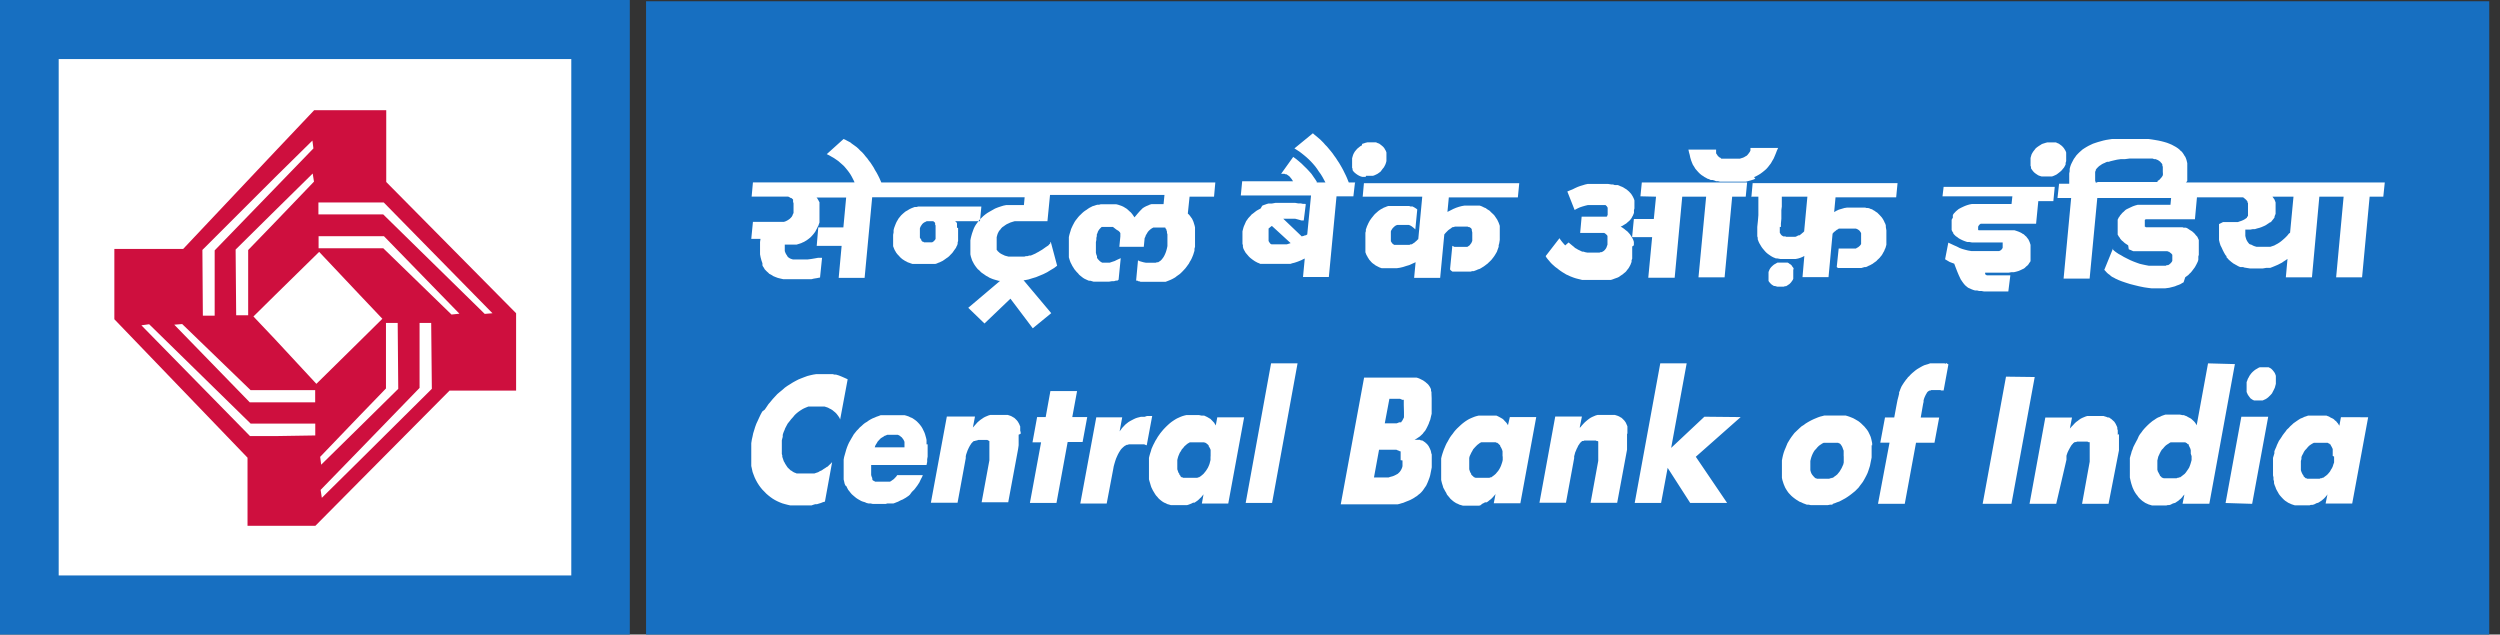
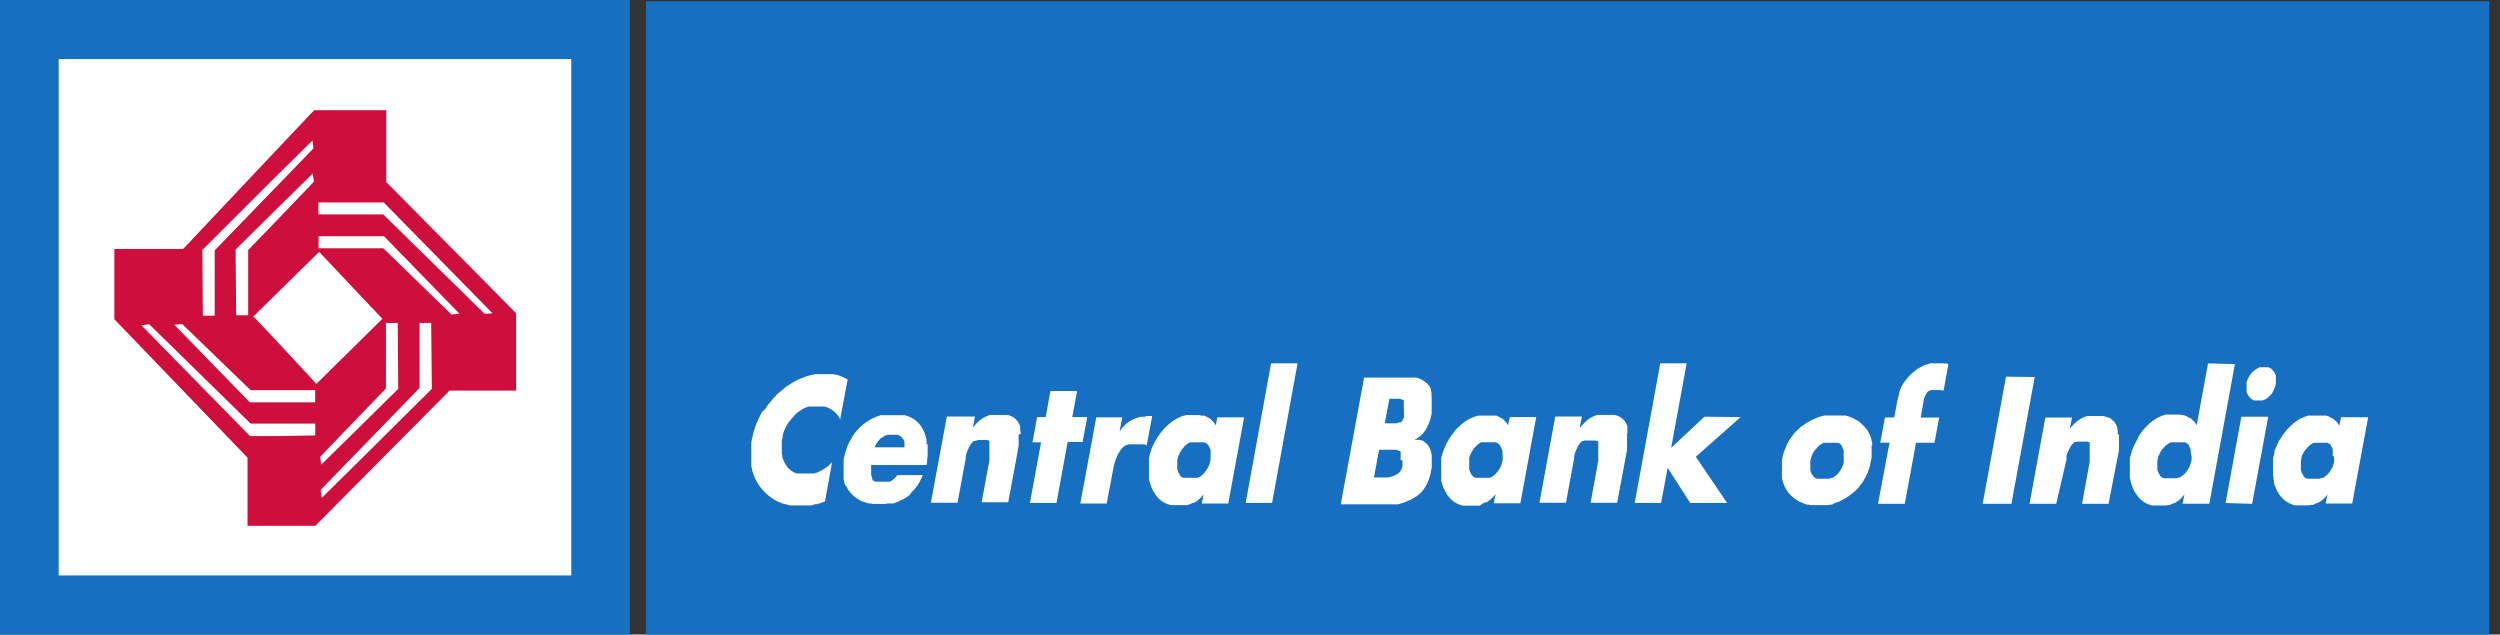
<svg xmlns="http://www.w3.org/2000/svg" width="197" height="50" viewBox="0 0 197 50" fill="none">
  <rect x="0" y="0" width="197" height="50" fill="#333333" stroke="none" />
  <g clip-path="url(#clip0_68_522)">
    <path d="M0 50H49.629V0H0V50Z" fill="#176FC1" />
    <path d="M50.909 50H196.16V0.102H50.909V50Z" fill="#176FC1" />
    <path d="M183.927 35.978V36.131V36.291V36.444L183.869 36.597L183.826 36.742L183.76 36.888L183.68 37.011L183.607 37.149L183.513 37.266L183.411 37.382L183.302 37.477L183.178 37.564L183.12 37.615L183.047 37.651H182.989L182.931 37.688H182.851L182.786 37.724H182.706H182.633H182.502H182.269H182.117H182.051H181.993H181.927H181.862H181.811L181.746 37.688H181.695L181.651 37.651L181.6 37.6L181.549 37.557L181.513 37.513V37.462L181.469 37.419L181.404 37.302L181.353 37.186L181.309 37.048V36.924V36.48V36.328L181.353 36.168V36.015L181.411 35.877L181.484 35.746L181.549 35.608L181.637 35.477L181.738 35.375L181.84 35.251L181.949 35.135L182.066 35.048L182.124 35.011L182.189 34.968L182.262 34.931L182.327 34.895H182.386H182.473H182.531H182.611H182.735H182.975H183.062H183.12H183.193H183.237H183.309H183.367H183.426L183.484 34.938H183.535L183.571 34.989L183.629 35.033H183.666V35.099L183.702 35.149L183.76 35.258L183.818 35.382V35.513V35.651V35.928L183.927 35.978ZM184.466 32.873L184.342 33.549L184.284 33.455L184.218 33.353L184.153 33.28L184.087 33.193L183.993 33.128L183.92 33.048L183.833 32.989L183.724 32.938L183.622 32.888L183.535 32.829L183.433 32.793L183.324 32.749H183.229H183.12H183.011H182.895H182.502H182.349H182.189H182.037H181.877L181.738 32.8L181.578 32.851L181.433 32.924L181.28 32.982L181.149 33.062L180.997 33.164L180.873 33.251L180.727 33.353L180.604 33.469L180.466 33.593L180.349 33.724L180.204 33.855L180.102 34L179.986 34.146L179.877 34.291L179.782 34.444L179.68 34.597L179.578 34.742L179.506 34.895L179.426 35.062L179.367 35.222L179.295 35.382L179.222 35.557V35.724L179.164 35.913L179.113 36.08V36.269V36.437V36.618V36.793V37.462L179.149 37.615V37.782L179.193 37.942V38.08L179.244 38.24L179.309 38.393L179.353 38.524L179.426 38.662L179.506 38.8L179.578 38.931L179.666 39.048L179.767 39.164L179.869 39.273L179.964 39.368L180.073 39.462L180.189 39.535L180.306 39.615L180.437 39.673L180.56 39.731L180.691 39.775L180.829 39.819H180.967H181.142H181.295H181.455H181.542H181.593H181.753H181.877H182L182.102 39.782H182.233L182.357 39.746L182.487 39.68L182.589 39.629H182.647L182.713 39.593L182.829 39.52L182.938 39.448L183.033 39.368L183.135 39.28L183.229 39.178L183.331 39.062L183.404 38.953L183.258 39.68H185.353L186.611 32.88L184.466 32.873ZM179.077 30.909L179.142 30.786L179.2 30.669L179.258 30.546L179.295 30.408L179.338 30.248V29.724V29.615L179.295 29.491L179.251 29.389L179.186 29.295L179.106 29.193L179.04 29.12L178.953 29.04L178.858 28.989L178.764 28.939H178.662H178.553H178.32H178.197H178.073L177.971 28.982L177.862 29.048L177.746 29.113L177.637 29.193L177.527 29.288L177.426 29.389L177.346 29.491L177.258 29.615L177.2 29.731L177.127 29.855L177.084 29.986L177.033 30.109V30.255V30.386V30.524V30.648V30.764V30.888L177.077 30.989L177.127 31.099L177.2 31.208L177.273 31.302L177.331 31.382L177.433 31.455L177.513 31.506L177.622 31.557H177.724H178.182H178.298L178.407 31.506L178.524 31.455L178.64 31.382L178.742 31.302L178.837 31.208L178.946 31.099L179.04 30.989L179.077 30.909ZM175.375 39.637L176.618 32.837H178.735L177.469 39.702L175.375 39.637ZM172.698 35.942V36.095V36.255L172.655 36.408L172.611 36.56L172.56 36.706L172.502 36.851L172.422 36.975L172.327 37.113L172.247 37.229L172.146 37.346L172.022 37.44L171.913 37.528L171.84 37.578L171.797 37.615H171.724L171.651 37.651H171.586L171.513 37.688H171.455H171.375H171.258H170.946H170.887H170.793H170.72H170.611H170.538H170.495L170.429 37.651H170.386L170.335 37.615L170.298 37.564L170.24 37.52L170.197 37.477V37.426L170.16 37.382L170.102 37.266L170.037 37.149L170 37.011V36.888V36.749V36.604V36.444V36.291L170.037 36.131L170.073 35.978L170.138 35.84L170.197 35.709L170.269 35.571L170.349 35.44L170.451 35.339L170.553 35.215L170.669 35.099L170.793 35.011L170.858 34.975L170.917 34.931L170.975 34.895L171.04 34.858H171.113H171.178H171.266H171.317H171.44H171.76H171.833H171.906H171.964H172.037H172.102H172.153H172.211L172.262 34.902H172.298L172.349 34.953L172.393 34.997H172.444L172.48 35.062V35.113L172.538 35.222L172.597 35.346L172.633 35.477V35.615V35.753L172.698 35.942ZM173.993 28.633L173.098 33.513L173.047 33.419L172.982 33.317L172.924 33.244L172.837 33.157L172.677 33.011L172.589 32.953L172.487 32.902L172.393 32.851L172.298 32.793L172.189 32.757L172.095 32.713H171.986L171.767 32.669H171.666H171.28H171.12H170.946H170.8H170.64L170.487 32.72L170.342 32.771L170.197 32.844L170.044 32.902L169.906 32.982L169.76 33.084L169.622 33.171L169.498 33.273L169.36 33.389L169.229 33.513L169.098 33.644L168.975 33.775L168.851 33.92L168.749 34.066L168.633 34.211L168.538 34.364L168.429 34.611L168.349 34.757L168.269 34.909L168.182 35.077L168.102 35.237L168.051 35.397L167.978 35.571L167.935 35.739L167.877 35.928L167.833 36.095V36.284V36.451V36.633V36.808V37.317V37.477V37.629L167.869 37.797L167.906 37.957L167.942 38.095L167.993 38.255L168.044 38.408L168.102 38.538L168.167 38.677L168.247 38.815L168.335 38.946L168.429 39.062L168.509 39.178L168.611 39.288L168.713 39.382L168.822 39.477L168.931 39.549L169.047 39.629L169.178 39.688L169.302 39.746L169.447 39.789L169.586 39.833H169.731H169.884H170.044H170.189H170.298H170.466H170.575H170.698L170.829 39.797H170.946L171.062 39.76L171.178 39.695L171.317 39.644H171.353L171.433 39.608L171.535 39.535L171.651 39.462L171.738 39.382L171.847 39.295L171.942 39.193L172.029 39.077L172.131 38.968L171.986 39.695H174.095L176.109 28.691L173.993 28.633ZM166.975 34.211V34.88V35.178V35.339V35.484L166.153 39.702H164.066L164.669 36.379V36.298V36.24V36.066V35.993V35.869V35.731V35.629V35.339V35.244V35.149V35.055V34.968V34.931V34.88V34.844H164.618H164.575L164.495 34.8H164.393H164.277H163.927H163.847H163.789H163.717H163.658L163.6 34.837H163.542H163.491L163.44 34.873L163.375 34.917L163.338 34.968L163.287 35.019L163.244 35.069L163.207 35.12L163.135 35.244L163.062 35.375L162.997 35.498L162.931 35.637L162.88 35.775L162.837 35.913V36.073V36.226L162.029 39.702H159.927L161.171 32.902H163.273L163.106 33.768L163.237 33.622L163.36 33.498L163.477 33.368L163.593 33.258L163.724 33.164L163.847 33.069L163.964 32.989L164.095 32.924L164.218 32.873L164.342 32.822L164.48 32.779H164.618H164.757H164.895H165.047H165.484H165.629H165.753L165.862 32.815L165.986 32.851L166.087 32.895H166.197L166.277 32.96L166.364 33.011L166.444 33.084L166.604 33.229L166.662 33.317L166.713 33.397L166.757 33.491L166.807 33.593L166.844 33.688V33.804L166.88 33.906V34.022V34.146V34.262L166.975 34.211ZM158.073 29.68L156.233 39.702H158.502L160.335 29.709L158.073 29.68ZM153.338 28.669L153.237 28.633H153.135H153.018H152.924H152.531H152.378H152.233H152.087L151.935 28.691L151.804 28.728L151.637 28.779L151.498 28.844L151.353 28.924L151.215 29.004L151.069 29.091L150.938 29.186L150.807 29.295L150.677 29.404L150.546 29.528L150.429 29.659L150.364 29.709L150.313 29.775L150.269 29.84L150.226 29.884L150.175 29.949L150.131 30.008L150.087 30.073L150.051 30.117L149.971 30.24L149.906 30.342L149.84 30.451L149.789 30.568L149.738 30.691L149.702 30.8L149.651 30.909V31.018L149.593 31.259L149.527 31.506L149.477 31.76L149.426 32.029L149.266 32.895H148.538L148.167 34.88H148.895L147.986 39.702H150.095L150.982 34.888H152.437L152.807 32.902H151.353L151.542 31.819L151.578 31.673V31.549L151.615 31.419L151.658 31.302L151.702 31.208L151.746 31.113L151.804 31.018L151.84 30.946L151.898 30.873L151.957 30.829L152.029 30.779H152.102L152.189 30.735H152.262H152.364H152.597H152.662H152.72H152.786H152.837H152.902L152.967 30.771H153.011H153.062H153.113H153.157L153.535 28.713L153.447 28.662L153.338 28.597V28.669ZM145.287 35.978V36.131V36.291V36.444L145.251 36.597L145.186 36.742L145.12 36.888L145.047 37.011L144.967 37.149L144.778 37.382L144.662 37.477L144.538 37.564L144.48 37.615L144.422 37.651H144.357L144.284 37.688H144.218L144.146 37.724H144.087H144H143.869H143.557H143.506H143.433H143.36H143.295H143.229H143.171L143.113 37.688H143.069L143.018 37.651L142.967 37.6L142.924 37.557L142.887 37.513L142.807 37.419L142.735 37.302L142.691 37.186L142.655 37.048V36.924V36.786V36.48V36.328L142.691 36.168L142.735 36.015L142.786 35.877L142.844 35.746L142.917 35.608L143.004 35.477L143.106 35.375L143.207 35.251L143.324 35.135L143.44 35.048L143.506 35.011L143.557 34.968L143.629 34.931L143.702 34.895H143.76H143.833H143.898H143.971H144.102H144.415H144.48H144.553H144.618H144.684H144.735H144.8H144.851L144.917 34.938H144.96L145.018 34.989L145.055 35.033L145.098 35.099L145.135 35.149L145.186 35.258L145.229 35.382L145.28 35.513V35.651V35.789V35.928L145.287 35.978ZM147.527 35.099V34.924L147.491 34.749L147.455 34.589L147.411 34.429L147.346 34.277L147.273 34.124L147.207 33.993L147.113 33.855L147.011 33.731L146.902 33.6L146.793 33.498L146.677 33.382L146.56 33.28L146.437 33.186L146.175 33.033L146.029 32.953L145.884 32.895L145.738 32.837L145.586 32.786L145.433 32.742H145.273H145.12H144.946H144.597H144.429H144.247H144.073H143.942H143.76L143.6 32.786L143.426 32.829L143.258 32.888L142.924 33.026L142.771 33.099L142.604 33.186L142.451 33.273L142.284 33.375L142.131 33.491L141.964 33.593L141.818 33.724L141.687 33.848L141.542 33.986L141.404 34.117L141.287 34.269L141.171 34.422L141.062 34.582L140.858 34.917L140.786 35.091L140.706 35.288L140.633 35.455L140.56 35.658L140.502 35.862L140.458 36.059L140.415 36.284V36.502V36.713V36.909V37.288V37.469V37.651L140.451 37.826L140.502 37.986L140.553 38.146L140.611 38.284L140.677 38.437L140.764 38.582L140.844 38.706L140.938 38.837L141.047 38.953L141.157 39.069L141.273 39.171L141.404 39.273L141.535 39.368L141.666 39.448L141.789 39.528L141.942 39.586L142.087 39.658L142.226 39.709L142.378 39.768H142.524L142.684 39.804H142.851H143.026H143.2H143.367H143.549H143.724H143.891H144.029L144.211 39.768H144.386L144.429 39.702L144.604 39.644L144.764 39.578L144.938 39.52L145.091 39.44L145.411 39.266L145.571 39.164L145.738 39.048L145.884 38.938L146.182 38.699L146.32 38.56L146.451 38.429L146.567 38.269L146.684 38.117L146.793 37.971L146.895 37.797L146.982 37.637L147.077 37.455L147.164 37.273L147.229 37.091L147.295 36.888L147.353 36.706L147.397 36.48L147.484 36.051V35.855V35.651V35.084L147.527 35.099ZM134.306 32.837L131.687 35.295L132.909 28.633H130.829L128.815 39.629H130.895L131.411 36.866L133.186 39.629H136.095L133.629 35.993L137.164 32.866L134.306 32.837ZM128.24 34.182V34.059V33.935V33.826V33.709V33.6L128.204 33.506L128.16 33.411L128.117 33.309L128.058 33.222L127.993 33.135L127.927 33.069L127.847 32.989L127.775 32.924L127.68 32.873L127.586 32.815L127.484 32.771L127.375 32.735L127.258 32.699H127.149H127.018H126.887H126.742H126.444H126.306H126.153H126.022H125.884L125.746 32.735L125.491 32.844L125.36 32.909L125.237 32.989L125.12 33.077L124.997 33.178L124.873 33.288L124.749 33.419L124.633 33.549L124.517 33.688H124.48L124.655 32.822H122.553L121.309 39.615H123.397L124.044 36.102V35.949L124.087 35.797L124.124 35.651L124.189 35.506L124.24 35.375L124.306 35.251L124.364 35.12L124.451 34.997L124.487 34.938L124.575 34.837L124.626 34.8L124.677 34.749H124.727H124.778L124.844 34.713H124.909H124.967H125.033H125.098H125.171H125.527H125.637H125.746L125.833 34.757H125.869H125.906L125.942 34.793V34.837V34.873V34.917V35.004V35.099V35.193V35.288V35.578V35.68V35.746V35.819V35.877V35.949V36V36.073V36.131V36.204V36.313L125.338 39.622H127.433L128.211 35.433V35.288V35.128V34.989V34.837V34.706V34.56V34.429V34.298V34.175L128.24 34.182ZM118.415 35.942V36.088V36.248L118.378 36.408L118.327 36.56L118.277 36.706L118.211 36.851L118.138 36.982L118.058 37.106L117.964 37.215L117.862 37.339L117.746 37.44L117.629 37.528L117.564 37.571L117.513 37.615H117.44L117.367 37.651H117.302H117.244H117.164H117.091H116.967H116.815H116.735H116.589H116.517H116.444H116.393H116.327H116.269L116.204 37.615H116.16L116.117 37.571L116.066 37.52L116.022 37.484L115.971 37.433L115.927 37.382V37.331L115.862 37.229L115.811 37.099L115.775 36.975V36.844V36.713V36.553V36.408V36.24V36.088L115.811 35.942L115.877 35.804L115.942 35.666L116.015 35.542L116.087 35.404L116.189 35.288L116.298 35.171L116.407 35.062L116.531 34.968L116.589 34.924L116.647 34.888L116.72 34.851H116.786H116.851H116.924H116.997H117.084H117.215H117.52H117.6H117.666H117.731H117.797H117.862L117.92 34.888H117.978L118.022 34.924L118.08 34.968L118.117 35.011L118.167 35.055L118.211 35.091V35.157L118.247 35.2L118.313 35.324L118.364 35.44L118.4 35.564V35.709V35.986L118.415 35.942ZM118.829 33.506L118.771 33.411L118.706 33.317L118.64 33.244L118.56 33.164L118.495 33.084L118.4 33.004L118.313 32.953L118.211 32.895L118.117 32.844L118.015 32.793L117.92 32.749H117.811H117.709H117.6H117.491H117.389H117.324H116.997H116.829H116.677H116.517L116.364 32.786L116.218 32.829L116.066 32.888L115.913 32.953L115.767 33.019L115.629 33.099L115.484 33.193L115.353 33.288L115.215 33.397L115.084 33.513L114.953 33.637L114.822 33.76L114.698 33.891L114.582 34.029L114.473 34.182L114.357 34.328L114.255 34.473L114.167 34.626L114.08 34.786L113.993 34.931L113.913 35.099L113.847 35.258L113.775 35.426L113.717 35.593L113.658 35.768L113.607 35.942L113.564 36.124V36.298V36.473V36.662V36.829V37.346V37.498V37.651V37.819L113.6 37.978L113.637 38.117L113.687 38.269L113.731 38.429L113.804 38.56L113.877 38.699L113.957 38.829L114.022 38.975L114.211 39.2L114.298 39.309L114.407 39.404L114.517 39.498L114.633 39.578L114.749 39.651L114.873 39.702L115.004 39.768L115.135 39.804L115.28 39.848H115.426H115.571H115.731H116.066H116.189H116.313H116.429H116.553L116.669 39.811L116.793 39.702L116.902 39.651L117.018 39.586H117.077H117.149L117.266 39.506L117.36 39.426L117.477 39.339L117.571 39.251L117.666 39.149L117.76 39.04L117.847 38.931L117.709 39.658H119.804L121.055 32.866H118.975L118.829 33.506ZM110.633 32.466V32.604V32.749V32.888L110.575 33.004L110.524 33.106L110.487 33.164L110.444 33.2V33.244L110.4 33.28H110.357H110.298H110.255L110.153 33.324L110.051 33.36H109.949H109.847H109.746H109.644H109.513H109.433H109.382H109.12L109.484 31.426H110.058H110.146H110.24H110.32L110.415 31.462L110.495 31.506H110.582H110.618V31.557V31.608V31.659V31.695V31.811V31.928L110.633 32.466ZM110.517 36.284V36.429V36.597V36.735L110.48 36.866L110.429 36.982L110.371 37.084L110.298 37.186L110.218 37.266L110.138 37.339L110.044 37.389L109.949 37.44L109.84 37.491L109.746 37.528L109.527 37.586L109.426 37.622H109.324H109.222H108.269L108.669 35.44H109.622H109.724H109.833H109.942H110.037L110.131 35.484L110.233 35.52L110.32 35.564H110.371V35.608V35.651V35.702V35.746V35.804V36.066V36.131V36.262L110.517 36.284ZM112.8 31.026V30.909L112.764 30.786V30.677L112.72 30.575L112.669 30.48L112.611 30.393L112.546 30.306L112.473 30.233L112.393 30.168L112.313 30.095L112.226 30.037L112.146 29.979L112.044 29.928L111.942 29.877L111.84 29.826L111.738 29.789L111.622 29.753H111.506H111.382H111.258H111.127H110.989H107.491L105.651 39.739H109.426H109.571H109.717H109.862H110H110.146L110.298 39.702L110.437 39.658L110.575 39.622L110.713 39.564L110.858 39.506L110.989 39.455L111.127 39.397L111.28 39.317L111.411 39.244L111.527 39.164L111.658 39.084L111.775 38.982L111.898 38.888L112.007 38.779L112.109 38.662L112.197 38.538L112.284 38.408L112.378 38.277L112.451 38.124L112.517 37.971L112.582 37.804L112.647 37.629L112.698 37.455L112.735 37.266L112.771 37.084L112.822 36.829V36.582V36.349V36.124V36.015V35.811L112.786 35.717L112.749 35.528L112.677 35.353L112.633 35.266L112.597 35.193L112.546 35.113L112.495 35.048L112.437 34.975L112.364 34.924L112.306 34.858L112.226 34.808L112.146 34.749L112.066 34.706H111.971L111.884 34.655H111.797H111.695H111.586H111.469L111.622 34.568L111.753 34.48L111.884 34.393L111.993 34.291L112.109 34.182L112.197 34.059L112.298 33.949L112.378 33.811L112.451 33.673L112.517 33.535L112.582 33.397L112.633 33.244L112.698 33.091L112.735 32.938L112.771 32.779L112.815 32.604V32.429V32.262V32.102V31.942V31.644V31.52V31.382L112.8 31.026ZM98.16 39.629H100.24L102.247 28.633H100.16L98.16 39.629ZM95.389 35.942V36.088V36.248L95.309 36.56L95.251 36.706L95.186 36.851L95.106 36.982L95.026 37.106L94.938 37.215L94.837 37.339L94.72 37.44L94.611 37.528L94.538 37.571L94.48 37.615H94.415L94.349 37.651H94.284H94.211H94.138H94.058H93.927H93.775H93.702H93.549H93.484H93.411H93.353H93.287H93.237L93.178 37.615H93.12L93.069 37.571L93.018 37.528V37.491L92.975 37.44L92.931 37.389V37.339L92.858 37.237L92.815 37.106L92.771 36.982V36.851V36.72V36.56V36.415V36.248L92.808 36.095L92.851 35.949L92.909 35.811L92.968 35.673L93.055 35.549L93.127 35.411L93.237 35.295L93.324 35.178L93.448 35.069L93.557 34.975L93.629 34.931L93.688 34.895L93.753 34.858H93.818H93.884H93.957H94.029H94.124H94.248H94.56H94.633H94.706H94.764H94.837H94.902L94.953 34.895H95.011L95.055 34.931L95.106 34.975L95.164 35.019L95.244 35.099V35.164L95.28 35.208L95.346 35.331L95.397 35.448V35.571V35.717V35.993L95.389 35.942ZM95.797 33.506L95.731 33.411L95.68 33.317L95.608 33.244L95.535 33.164L95.455 33.084L95.375 33.004L95.28 32.953L95.186 32.895L95.091 32.844L94.982 32.793L94.888 32.749H94.778H94.677L94.473 32.706H94.357H94.291H93.964H93.804H93.644H93.491L93.338 32.742L93.186 32.786L93.033 32.844L92.888 32.909L92.742 32.975L92.604 33.055L92.458 33.149L92.32 33.244L92.182 33.353L92.051 33.469L91.92 33.593L91.797 33.717L91.673 33.848L91.557 33.986L91.433 34.139L91.331 34.284L91.229 34.429L91.142 34.582L91.04 34.742L90.968 34.888L90.88 35.055L90.808 35.215L90.735 35.382L90.691 35.549L90.633 35.724L90.582 35.898L90.538 36.08V36.255V36.429V36.618V36.786V37.455V37.608V37.775L90.582 37.935L90.626 38.073L90.669 38.226L90.72 38.386L90.851 38.655L90.931 38.786L91.018 38.931L91.091 39.04L91.2 39.157L91.287 39.266L91.389 39.36L91.506 39.455L91.615 39.535L91.738 39.608L91.862 39.658L91.986 39.724L92.124 39.76L92.262 39.804H92.407H92.56H92.713H93.062H93.186H93.295H93.418H93.542L93.658 39.768L93.775 39.724L93.898 39.673L94.022 39.608H94.073H94.131L94.248 39.528L94.364 39.448L94.466 39.36L94.553 39.273L94.662 39.171L94.749 39.062L94.837 38.953L94.706 39.68H96.786L98.037 32.888H95.92L95.797 33.557V33.506ZM90.386 32.779H90.793L90.364 35.084H90.32L90.248 35.048L90.153 35.011H90.073H89.993H89.92H89.826H89.549H89.331H89.237H89.142H89.055H88.96L88.873 35.048H88.793L88.72 35.091L88.633 35.135L88.575 35.178L88.509 35.237L88.444 35.295L88.386 35.353L88.328 35.419L88.284 35.484L88.182 35.644L88.095 35.804L88.015 35.978L87.942 36.146L87.877 36.342L87.818 36.538L87.76 36.749L87.724 36.953L87.207 39.68H85.127L86.386 32.888H88.429L88.226 33.993L88.328 33.855L88.429 33.717L88.546 33.593L88.669 33.462L88.793 33.36L88.924 33.258L89.055 33.178L89.331 33.033L89.469 32.968L89.615 32.917L89.76 32.88L89.906 32.844H90.044H90.197L90.386 32.779ZM85.673 32.866H84.495L84.873 30.815H82.771L82.4 32.866H81.724L81.36 34.858H82.037L81.157 39.629H83.251L84.131 34.829H85.309L85.673 32.866ZM80.429 34.182V34.059L80.393 33.935V33.826V33.709V33.6L80.349 33.506L80.313 33.411L80.255 33.309L80.204 33.222L80.138 33.135L80.073 33.069L79.993 32.989L79.92 32.924L79.826 32.873L79.731 32.815L79.637 32.771L79.528 32.735L79.418 32.699H79.287H79.164H79.033H78.895H78.597H78.451H78.298H78.16H78.029L77.898 32.735L77.637 32.844L77.513 32.909L77.397 32.989L77.266 33.077L77.142 33.178L77.018 33.288L76.902 33.419L76.786 33.549L76.662 33.688L76.829 32.822H74.611L73.353 39.615H75.455L76.102 36.102V35.949L76.138 35.797L76.189 35.651L76.24 35.506L76.298 35.375L76.357 35.251L76.429 35.12L76.509 34.997L76.546 34.938L76.589 34.895L76.64 34.837L76.684 34.8L76.742 34.749H76.786H76.837L76.895 34.713H76.96L77.091 34.669H77.157H77.229H77.578H77.702H77.797L77.891 34.713L77.927 34.749H77.964V34.793V34.829V34.873V34.96V35.055V35.149V35.244V35.535V35.637V35.702V35.775V35.833V35.906V35.957V36.029V36.16V36.269L77.353 39.578H79.448L80.226 35.389L80.269 35.084V34.946V34.793V34.662V34.255L80.429 34.182ZM68.851 35.251H71.273V35.135V35.019V34.909V34.822L71.237 34.728L71.186 34.633L71.127 34.553L71.062 34.466L70.982 34.408L70.917 34.349L70.829 34.298L70.742 34.262H70.655H70.553H70.458H70.24H70.131H70.015H69.913L69.804 34.313L69.695 34.349L69.608 34.415L69.506 34.473L69.411 34.531L69.317 34.626L69.237 34.713L69.157 34.8L69.098 34.909L69.026 35.019L68.968 35.128L68.924 35.266L68.851 35.251ZM73.098 35.011V35.571V35.775V35.978L73.062 36.189V36.393L73.011 36.64H68.647V36.837V36.997V37.157V37.302V37.433L68.684 37.557L68.735 37.673V37.724V37.775L68.771 37.84L68.808 37.884H68.858L68.909 37.92L68.953 37.957H69.004H69.062H69.127H69.178H69.244H69.302H69.455H69.862H69.927H70H70.066H70.124L70.197 37.92L70.269 37.869L70.328 37.826L70.393 37.782L70.458 37.731L70.517 37.658L70.589 37.593L70.647 37.52L70.698 37.44H72.72L72.655 37.593L72.582 37.731L72.517 37.862L72.451 38.008L72.371 38.131L72.291 38.255L72.204 38.371L72.117 38.488L72.029 38.597L71.927 38.691L71.833 38.793L71.702 38.975L71.608 39.062L71.375 39.222L71.258 39.288L71.135 39.36L71.004 39.411L70.888 39.469L70.764 39.535L70.647 39.578L70.524 39.629L70.4 39.673H70.269H70.146H70.051H69.92L69.797 39.709H69.673H69.542H68.938H68.771L68.604 39.673H68.444L68.291 39.637L68.146 39.571L67.993 39.528L67.862 39.477L67.593 39.324L67.462 39.237L67.244 39.055L67.12 38.946L67.033 38.844L66.931 38.713L66.837 38.597L66.764 38.459L66.698 38.32L66.611 38.248L66.553 38.102L66.517 37.935L66.48 37.782V37.6V37.433V36.858V36.655V36.437V36.218L66.517 36.015L66.575 35.811L66.633 35.608L66.684 35.426L66.749 35.237L66.822 35.055L66.902 34.88L66.997 34.713L67.091 34.546L67.186 34.386L67.273 34.233L67.389 34.088L67.506 33.942L67.629 33.819L67.753 33.68L67.891 33.564L68.022 33.44L68.16 33.331L68.32 33.237L68.458 33.135L68.604 33.048L68.757 32.968L68.909 32.909L69.069 32.837L69.222 32.786L69.389 32.72H69.549H69.717H69.891H70.015H70.058H70.233H70.611H70.786H70.968H71.135H71.295L71.448 32.764L71.6 32.815L71.746 32.888L71.877 32.938L72 33.019L72.124 33.106L72.233 33.193L72.342 33.302L72.444 33.411L72.531 33.52L72.618 33.637L72.698 33.775L72.764 33.913L72.829 34.044L72.888 34.197L72.931 34.349L72.975 34.502L73.011 34.669V34.844V35.011H73.098ZM66.793 29.884L66.567 29.782L66.335 29.68L66.102 29.586L65.884 29.52H65.76L65.629 29.484H65.506H65.244H65.113H64.989H64.851H64.749H64.524H64.298L64.073 29.52L63.847 29.571L63.622 29.629L63.382 29.717L63.157 29.804L62.924 29.898L62.698 30.015L62.473 30.139L62.255 30.277L62.044 30.408L61.84 30.553L61.644 30.728L61.447 30.888L61.251 31.055L60.895 31.44L60.727 31.644L60.553 31.848L60.407 32.066L60.262 32.277L60.066 32.429L59.935 32.669L59.818 32.917L59.709 33.157L59.6 33.389L59.506 33.644L59.433 33.884L59.353 34.139L59.302 34.386L59.244 34.64L59.2 34.924V35.193V35.455V35.717V35.971V36.226V36.473V36.72L59.251 36.946L59.302 37.186L59.382 37.404L59.469 37.629L59.564 37.826L59.68 38.037L59.804 38.233L59.942 38.422L60.08 38.589L60.233 38.742L60.386 38.902L60.546 39.04L60.713 39.171L60.888 39.295L61.069 39.404L61.251 39.498L61.447 39.586L61.651 39.666L61.855 39.724L62.051 39.775L62.269 39.826H62.48H62.698H62.931H63.047H63.157H63.375H63.484H63.593H63.702H63.811H63.949L64.095 39.775L64.24 39.731H64.378L64.538 39.68L64.684 39.637L64.844 39.571L65.004 39.528L65.571 36.415L65.455 36.538L65.338 36.648L65.222 36.764L65.157 36.793L65.018 36.888L64.888 36.968L64.757 37.062L64.604 37.128L64.473 37.208L64.32 37.258L64.175 37.309H64.051H63.898H63.767H63.106H63.004H62.888H62.778L62.677 37.266L62.575 37.229L62.473 37.171L62.386 37.106L62.298 37.062L62.218 36.982L62.138 36.909L62.058 36.829L62 36.742L61.877 36.553L61.826 36.451L61.76 36.342L61.724 36.233L61.688 36.124L61.644 36V35.891L61.608 35.775V34.989V34.851V34.699L61.644 34.553L61.68 34.422V34.269L61.717 34.139L61.767 34.008L61.826 33.877L61.869 33.753L62 33.506L62.066 33.382L62.153 33.273L62.248 33.157L62.335 33.04L62.429 32.938L62.517 32.837L62.611 32.72L62.706 32.626L62.807 32.538L62.917 32.451L63.018 32.379L63.12 32.313L63.237 32.24L63.346 32.182L63.462 32.131L63.586 32.08L63.695 32.037H63.811H63.928H64.051H64.175H64.298H64.575H64.713H64.858H64.982L65.113 32.08L65.244 32.124L65.36 32.189L65.484 32.248L65.608 32.328L65.702 32.408L65.811 32.495L65.906 32.589L65.993 32.699L66.073 32.808L66.153 32.931L66.204 33.055L66.786 29.942L66.793 29.884Z" fill="white" />
-     <path d="M180.458 18.342L180.727 15.498H179.069L179.142 15.6L179.222 15.709L179.273 15.833L179.317 15.957V16.08V16.218V16.524V16.633V16.735V16.844L179.28 16.946L179.237 17.04V17.12L179.171 17.222L179.047 17.375L178.975 17.469L178.88 17.535H178.844L178.793 17.578L178.691 17.644L178.597 17.709L178.487 17.775L178.371 17.826L178.204 17.898L178.037 17.956L177.862 18L177.68 18.058H177.506L177.309 18.095H177.135H176.931V18.269V18.436V18.589L176.967 18.735L177.011 18.873L177.069 18.989L177.142 19.098L177.229 19.207L177.273 19.244H177.317L177.367 19.287H177.426L177.535 19.353L177.666 19.404L177.811 19.447H177.957H178.109H178.291H178.437H178.611H178.764H178.815H178.909L179.055 19.396L179.207 19.346L179.338 19.273L179.477 19.2L179.615 19.113L179.746 19.018L179.884 18.902L180 18.8L180.124 18.684L180.255 18.546L180.364 18.407L180.458 18.342ZM170.429 13.615V13.251V13.142L170.393 13.047V12.96L170.342 12.873L170.277 12.807L170.226 12.742L170.146 12.684L170.051 12.618L169.964 12.582L169.862 12.538H169.746L169.629 12.495H169.513H169.367H169.229H169.069H168.727H168.546H168.364H168.167H167.789L167.455 12.538H167.127L166.822 12.582L166.538 12.647L166.298 12.706L166.175 12.749H166.051L165.949 12.786L165.855 12.836L165.746 12.88L165.658 12.924L165.578 12.975L165.498 13.033L165.426 13.076L165.36 13.135L165.295 13.2L165.237 13.258L165.186 13.324L165.142 13.389V13.462L165.098 13.527V13.607V13.68V13.753V13.84V14.255L165.135 14.342V14.386H165.229H165.266V14.342H170.044L169.986 14.277L170.095 14.211L170.182 14.146L170.262 14.051L170.335 13.971L170.393 13.884L170.437 13.796V13.687V13.578L170.429 13.615ZM172.037 14.378H187.92L187.804 15.498H186.727L186.131 21.855H184.087L184.677 15.498H182.764L182.182 21.855H180.124L180.255 20.4L180.102 20.509L179.949 20.604L179.818 20.698L179.673 20.771L179.506 20.858L179.353 20.924L179.215 20.982L179.055 21.047L178.902 21.106H178.793H178.749H178.597L178.291 21.157H178.138H177.986H177.833H177.571H177.317L177.084 21.12L176.858 21.084L176.757 21.047H176.64H176.546L176.444 21.011L176.342 20.96L176.255 20.909L176.16 20.858L176.073 20.807L175.978 20.756L175.898 20.691L175.818 20.633L175.746 20.567L175.666 20.502L175.593 20.429L175.527 20.349L175.447 20.269V20.182L175.367 20.102L175.317 20.015L175.258 19.913L175.157 19.716L175.062 19.506L174.975 19.338L174.909 19.127L174.858 18.916V18.691V18.444V18.189V17.658L175.178 17.498H175.367H175.513H175.666H175.949H176.087H176.233H176.349L176.487 17.447L176.604 17.411L176.757 17.346L176.88 17.28L176.997 17.2L177.062 17.149V17.106L177.106 17.062L177.142 17.004V16.967V16.909V16.858V16.8V16.735V16.669V16.327V16.233V16.153V16.08V16.007L177.098 15.935V15.869L177.047 15.811L177.011 15.76L176.946 15.702L176.887 15.651L176.822 15.6L176.757 15.549H173.12L172.96 17.28H169.287H169.207H169.157H169.113H169.077L169.011 17.331V17.375V17.418V17.455V17.491V17.724V17.775V17.833V17.869H169.055L169.091 17.906H169.142H169.193H169.317H169.389H171.695H171.891H171.978L172.073 17.942H172.16H172.255L172.342 17.978L172.415 18.022L172.575 18.131L172.662 18.182L172.742 18.233L172.815 18.298L172.895 18.371L172.96 18.436L173.018 18.517L173.091 18.596L173.149 18.655L173.193 18.756L173.229 18.829L173.266 18.916V19.011V19.098V19.193V19.287V19.804V19.935V20.08L173.229 20.211V20.342V20.473L173.193 20.596L173.135 20.72L173.077 20.837L173.018 20.946L172.953 21.062L172.8 21.266L172.713 21.382L172.626 21.484L172.531 21.571L172.437 21.673L172.197 21.847L172.066 22.247L171.942 22.313L171.826 22.386L171.673 22.451L171.542 22.495L171.389 22.56L171.258 22.596L171.084 22.64L170.938 22.677L170.618 22.72H170.451H169.818H169.535L169.251 22.684L168.953 22.64L168.56 22.56L168.175 22.466L167.833 22.378L167.513 22.276L167.215 22.175L166.953 22.073L166.815 22.007L166.698 21.956L166.575 21.884L166.48 21.84L166.393 21.789L166.32 21.731L166.24 21.658L166.146 21.593L166.066 21.527L165.986 21.447L165.898 21.346L165.818 21.266L166.509 19.571V19.644V19.68L166.582 19.746L166.677 19.826L166.8 19.913L166.953 20.015L167.142 20.116L167.36 20.247L167.607 20.371L167.869 20.502L168.109 20.604L168.357 20.698L168.604 20.786L168.851 20.844L169.091 20.895L169.317 20.938H169.484H169.637H169.789H170.066H170.204H170.327H170.444H170.538H170.662L170.742 20.895H170.837L170.909 20.858L170.982 20.8L171.033 20.756L171.098 20.684L171.142 20.626L171.178 20.553V20.458V20.386V20.32V20.255V20.197V20.138V20.08L171.142 20.029L171.098 19.978L171.033 19.927L170.967 19.877L170.917 19.833H170.851L170.8 19.797H170.72H170.633H168.677H168.589H168.48H168.291H168.189H168.109L168.022 19.76L167.927 19.716L167.746 19.644L167.702 19.338L167.622 19.28L167.542 19.229L167.447 19.164L167.367 19.098L167.295 19.026L167.207 18.96L167.135 18.88L167.069 18.8L167.026 18.72L166.96 18.64L166.917 18.56L166.873 18.487V18.4V18.306V18.218V18.138V17.673V17.586V17.491V17.404V17.309L166.917 17.222L166.953 17.142L167.018 17.062L167.062 16.982L167.127 16.909L167.193 16.829L167.258 16.756L167.346 16.684L167.426 16.604L167.498 16.538L167.593 16.48L167.702 16.429L167.884 16.342L168.073 16.255L168.262 16.189L168.451 16.138H168.64H168.837H169.047H171.033L171.084 15.6H165.266L164.662 21.956H162.611L163.207 15.6H162.131L162.255 14.48H163.055V14.415V14.349V14.284V14.189V14.109V14.022V13.942V13.847V13.666L163.091 13.491V13.309L163.135 13.135L163.193 12.967L163.266 12.815L163.346 12.662L163.418 12.524L163.52 12.386L163.615 12.247L163.724 12.131L163.847 12.007L163.978 11.891L164.109 11.775L164.255 11.68L164.407 11.586L164.575 11.491L164.742 11.411L164.924 11.324L165.12 11.258L165.317 11.193L165.527 11.135L165.738 11.076L165.964 11.026L166.197 10.989L166.429 10.953H166.684H166.953H167.222H167.498H168.095H168.407H168.713H169.011H169.302L169.564 10.989L169.833 11.033L170.08 11.076L170.313 11.127L170.538 11.186L170.757 11.251L170.946 11.324L171.135 11.404L171.295 11.491L171.455 11.578L171.6 11.673L171.731 11.775L171.818 11.869L171.92 11.949L172 12.051L172.073 12.16L172.131 12.262L172.204 12.364L172.255 12.487L172.298 12.611L172.357 12.858V13.004V13.135V13.287V13.433V13.593V13.753V13.84V13.913V14V14.073V14.138V14.197V14.255L172.32 14.306L172.211 14.429L172.037 14.378ZM162.357 13.52L162.466 13.418L162.553 13.309L162.64 13.207L162.706 13.091L162.771 12.96V12.836L162.815 12.698V12.56V12.407V12.277V12.138V12.022L162.771 11.898L162.706 11.789L162.633 11.673L162.546 11.571L162.458 11.484L162.349 11.404L162.24 11.324L162.131 11.28L162.007 11.222H161.877H161.753H161.317L161.186 11.258L161.047 11.302L160.909 11.346L160.786 11.426L160.669 11.498L160.531 11.593L160.415 11.687L160.327 11.804L160.233 11.92L160.153 12.044L160.087 12.167L160.044 12.313L160.007 12.444V12.604V13.018V13.076L160.044 13.142V13.2V13.266L160.08 13.316L160.117 13.375L160.204 13.491L160.291 13.586L160.4 13.673L160.517 13.753L160.618 13.818L160.757 13.869L160.88 13.906H161.018H161.149H161.287H161.426H161.564H161.695L161.818 13.862L161.949 13.804L162.066 13.746L162.182 13.658L162.357 13.52ZM153.069 15.469H158.575L158.509 16.073H155.797H155.586H155.397L155.207 16.109L155.026 16.16L154.844 16.226L154.684 16.298L154.517 16.378L154.422 16.429L154.342 16.473L154.262 16.538L154.182 16.604L154.109 16.669L154.044 16.742L153.978 16.807L153.927 16.873L153.884 16.953V17.157L153.833 17.236L153.789 17.317V17.498V17.578V17.884V17.964V18.051V18.124L153.826 18.204L153.862 18.276L153.92 18.349V18.407L153.986 18.48L154.051 18.546L154.117 18.611L154.197 18.662L154.269 18.713L154.349 18.778L154.509 18.866L154.677 18.946L154.844 19.011L155.018 19.069H155.186L155.389 19.106H155.593H157.578H157.673H157.775H157.811V19.346V19.433V19.52L157.775 19.593L157.731 19.651L157.68 19.702L157.615 19.746L157.535 19.782H157.433H157.317H156.204H155.898H155.6H155.331L155.077 19.738L154.844 19.68L154.618 19.615L154.422 19.542L154.197 19.426L153.978 19.331L153.746 19.222L153.527 19.12L153.273 20.429L153.455 20.538L153.629 20.64L153.818 20.713L153.993 20.778L154.117 21.106L154.233 21.404L154.349 21.68L154.458 21.913L154.509 22.022L154.575 22.116L154.633 22.204L154.757 22.371L154.815 22.436L154.866 22.495L154.924 22.538L155.004 22.611L155.106 22.684L155.229 22.735L155.353 22.793L155.484 22.844L155.629 22.887H155.789L155.957 22.931H156.146L156.335 22.967H156.538H156.764H156.989H157.237H157.477H157.957H158.102H158.211H158.255L158.415 21.695H157.927H157.506H157.324H157.157H157.004H156.866H156.757H156.647H156.56L156.487 21.651L156.429 21.607V21.564V21.52V21.484H157.237H157.455H157.869H158.073H158.298L158.509 21.447H158.706L158.887 21.404L159.062 21.353L159.2 21.295L159.338 21.229L159.477 21.164L159.549 21.113L159.607 21.055L159.673 20.989L159.746 20.938L159.855 20.815L159.898 20.735L159.949 20.669L160.007 20.582V20.502V20.422V20.327V20.233V20.131V20.037V19.935V19.811V19.396V19.295L159.949 19.113L159.913 19.026L159.877 18.946L159.833 18.858L159.782 18.793L159.724 18.72L159.666 18.64L159.6 18.589L159.527 18.517L159.462 18.458L159.382 18.422L159.309 18.371L159.244 18.335L159.084 18.262L158.924 18.204L158.742 18.146H158.553H158.364H156.066H156H155.957H155.913L155.877 18.109V18.058V18.007V17.964V17.862L155.913 17.789L155.971 17.716L156.022 17.666L156.087 17.629H156.16H156.24H156.349H160.444L160.618 15.847H161.804L161.913 14.727H153.157L153.069 15.469ZM141.309 21.287V21.375V21.462V21.68V21.789V21.877V21.971L141.266 22.066L141.207 22.146L141.149 22.233L141.084 22.306L141.004 22.386L140.924 22.436L140.837 22.495L140.742 22.553H140.655L140.56 22.589H140.458H140.364H140.255H140.16H140.051L139.869 22.538H139.789L139.695 22.48L139.615 22.429L139.535 22.357L139.469 22.284L139.411 22.218L139.36 22.138V22.051V21.964V21.862V21.651V21.542V21.433L139.44 21.236L139.491 21.149L139.557 21.062L139.629 20.989L139.709 20.916L139.797 20.844L139.891 20.793L139.978 20.742L140.066 20.691H140.167H140.277H140.364H140.582H140.677H140.771H140.866L140.946 20.735L141.018 20.793L141.106 20.844L141.178 20.909L141.222 20.989L141.287 21.069L141.338 21.142L141.309 21.287ZM140.335 17.884V17.76V17.622L140.371 17.229V16.88V16.553L140.407 16.276V16.029V15.818V15.651V15.498H142.422L142.167 18.233L142.095 18.306L142.022 18.364L141.949 18.429L141.877 18.487L141.797 18.546H141.717L141.644 18.582L141.564 18.626L141.469 18.662H141.389H141.302H141.222H140.757L140.677 18.626H140.589H140.524L140.451 18.582L140.386 18.538L140.335 18.48L140.291 18.407L140.247 18.335V18.247V18.16V18.044V17.884H140.335ZM137.993 15.498H138.56V15.6V15.76V15.978V16.24V16.575V16.953L138.524 17.396L138.473 17.884V18.393V18.502V18.618L138.509 18.735V18.858L138.553 18.975L138.589 19.069L138.647 19.186L138.713 19.295L138.771 19.396L138.837 19.498L138.909 19.593L138.997 19.695L139.069 19.782L139.157 19.877L139.244 19.956L139.338 20.029L139.433 20.095L139.527 20.16L139.622 20.218L139.731 20.276L139.84 20.32L139.942 20.364H140.051L140.284 20.407H140.4H140.517H141.106H141.302H141.506L141.687 20.371L141.855 20.32L142.037 20.247L142.182 20.167L142.037 21.84H144.087L144.407 18.415L144.466 18.342L144.538 18.269L144.611 18.218L144.669 18.167L144.742 18.109L144.822 18.073L144.895 18.015H144.967H145.047H145.12H145.207H145.295H145.375H145.455H145.782H145.913H146.044H146.153H146.247L146.342 18.051L146.422 18.095L146.502 18.153L146.56 18.218L146.611 18.291L146.655 18.371V18.451V18.553V18.967V19.062V19.142V19.229L146.604 19.309L146.546 19.375L146.48 19.433L146.407 19.491L146.327 19.527L146.247 19.586H146.146H146.044H145.935H145.811H145.687H145.549H145.389H145.157H145.084H145.011H144.946H144.887L144.735 21.04L144.786 21.084L144.837 21.12H144.88H144.946H145.011H145.069H145.135H145.287H145.462H145.884H146.029H146.167H146.298H146.422H146.56H146.677L146.793 21.084L146.924 21.047H147.033L147.149 20.997L147.244 20.946L147.367 20.895L147.455 20.844L147.564 20.786L147.658 20.713L147.753 20.647L147.855 20.575L147.942 20.48L148.044 20.386L148.124 20.306L148.204 20.204L148.284 20.109L148.349 20L148.407 19.891L148.473 19.782L148.517 19.658L148.575 19.542L148.647 19.287V19.164V19.011V18.88V18.153L148.604 17.891V17.775L148.567 17.644L148.509 17.535L148.466 17.433L148.4 17.309L148.342 17.215L148.269 17.113L148.175 17.011L148.095 16.924L148.007 16.837L147.927 16.756L147.818 16.691L147.724 16.618L147.615 16.56L147.52 16.495L147.389 16.458L147.338 16.429L147.215 16.393H147.091L146.967 16.357H146.837H146.691H146.56H146.415H146.015H145.782H145.557L145.331 16.393L145.113 16.458L144.909 16.517L144.72 16.604L144.531 16.713L144.64 15.549H149.418L149.527 14.429H138.109L138.007 15.549L137.993 15.498ZM138.218 13.957L138.342 13.906L138.466 13.84L138.597 13.767L138.713 13.695L138.873 13.578L139.026 13.455L139.178 13.324L139.309 13.178L139.433 13.018L139.549 12.866L139.651 12.684L139.76 12.502L139.855 12.284L139.942 12.073L140.022 11.862L140.117 11.658H137.935V11.753V11.855L137.891 11.957L137.84 12.029L137.782 12.109L137.724 12.182L137.651 12.262L137.557 12.313L137.462 12.371L137.36 12.422L137.244 12.458L137.106 12.502H136.96H136.829H136.662H136.502H136.32H136.167H136.015H135.884H135.818H135.76H135.687H135.637L135.586 12.451L135.535 12.407H135.491L135.44 12.349L135.367 12.298L135.331 12.226L135.266 12.138L135.229 12.08V12.007V11.927V11.789H133.047L133.091 11.993L133.149 12.204L133.193 12.415L133.258 12.633L133.324 12.807L133.397 12.982L133.498 13.135L133.586 13.287L133.709 13.433L133.833 13.571L133.957 13.695L134.102 13.811L134.211 13.877L134.313 13.949L134.437 14.015L134.546 14.08L134.669 14.117L134.8 14.182H134.946L135.077 14.218L135.222 14.277H135.375L135.527 14.313H135.695H135.862H136.938H137.098H137.258H137.433H137.586L137.891 14.233L138.044 14.189L138.182 14.146L138.32 14.08L138.218 13.957ZM129.266 15.469L129.375 14.378H137.673L137.564 15.498H136.495L135.898 21.855H133.84L134.444 15.498H133.367H132.56L131.964 21.884H129.884L130.189 18.684H128.611L128.691 17.847L128.749 17.258H130.32L130.495 15.498L129.266 15.469ZM128.749 19.331V19.186V19.135V19.062L128.706 18.924L128.655 18.807L128.582 18.684L128.509 18.567L128.437 18.458L128.335 18.342L128.233 18.233L128.117 18.146L127.986 18.037L127.862 17.949L127.709 17.855L127.833 17.804L127.949 17.731L128.153 17.607L128.247 17.52L128.335 17.447L128.422 17.367L128.495 17.28L128.567 17.186L128.611 17.091L128.669 16.997L128.757 16.778V16.72V16.662V16.553L128.793 16.429V16.037V15.92V15.796L128.757 15.68L128.706 15.571L128.655 15.469L128.597 15.375L128.531 15.273L128.444 15.178L128.364 15.091L128.262 15.004L128.167 14.924L128.044 14.851L127.92 14.771L127.818 14.72L127.702 14.677L127.593 14.626L127.484 14.582H127.36H127.237L127.113 14.538H126.997L126.72 14.495H126.444H126.16H125.68H125.484H125.302H125.106L124.909 14.538L124.72 14.597L124.524 14.655L124.327 14.727L124.131 14.815L123.913 14.924L123.709 15.004L123.506 15.091L124.08 16.546L124.284 16.436L124.487 16.342L124.706 16.269L124.909 16.211L125.12 16.16H125.338H125.775H126.109H126.204H126.298H126.371H126.444H126.517L126.56 16.204L126.611 16.247L126.647 16.306L126.684 16.364V16.415V16.706V16.778V16.837V16.887V16.946L126.647 16.989V17.033L126.597 17.076H126.553H126.502H126.444H126.386H124.633L124.517 18.357H125.971H126.073H126.167H126.255H126.335H126.415L126.473 18.393L126.531 18.436L126.633 18.531L126.669 18.596V18.647V18.713V18.778V19.018V19.149V19.28L126.626 19.396L126.582 19.52L126.524 19.615L126.458 19.695L126.386 19.767L126.291 19.826L126.218 19.869H126.131L126.037 19.906H125.927H125.811H125.68H125.527H125.091L124.895 19.869L124.8 19.833H124.706L124.604 19.797L124.509 19.746L124.407 19.702L124.313 19.651L124.218 19.593L124.109 19.535L124.029 19.455L123.935 19.382L123.847 19.309L123.724 19.207L123.607 19.106L123.338 19.338L123.244 19.236L123.149 19.127L123.055 19.011L122.967 18.895L122.887 18.771L121.797 20.182L121.869 20.306L121.964 20.429L122.066 20.546L122.167 20.669L122.291 20.8L122.56 21.04L122.713 21.149L122.858 21.266L122.989 21.36L123.142 21.462L123.28 21.542L123.418 21.629L123.571 21.695L123.717 21.767L123.869 21.826L124.022 21.884L124.182 21.935L124.349 21.978L124.502 22.015L124.669 22.058H124.837H125.018H125.178H125.426H125.549H125.666H125.84H126.015H126.182H126.349H126.509H126.662H126.807H126.938L127.077 22.015L127.207 21.964L127.331 21.92L127.455 21.877L127.578 21.818L127.673 21.746L127.782 21.673L127.884 21.607L127.971 21.527L128.066 21.455L128.146 21.375L128.218 21.273L128.298 21.178L128.357 21.091L128.422 20.975L128.48 20.866L128.524 20.749L128.567 20.64V20.509L128.618 20.386V20.247V20.146V20V19.855V19.556V19.426L128.749 19.331ZM107.375 15.498H112.073L111.76 18.844L111.687 18.902L111.622 18.975L111.549 19.033L111.484 19.098L111.404 19.149L111.251 19.251H111.157L111.069 19.295H110.967H110.887H110.771H110.669H110.567H110.167H110.087H110.007H109.942H109.862L109.797 19.251L109.738 19.207L109.68 19.142L109.644 19.076L109.6 19.011V18.931V18.837V18.524V18.429V18.32V18.233L109.637 18.138L109.687 18.066L109.738 17.986L109.797 17.927L109.855 17.869L109.935 17.804L110.007 17.76L110.109 17.724H110.189H110.291H110.4H110.517H110.771H110.887H111.011L111.113 17.76L111.229 17.826L111.324 17.898L111.433 17.986L111.527 18.08L111.68 16.509L111.615 16.451L111.549 16.407L111.469 16.357L111.389 16.313L111.309 16.269H111.229H111.135L111.047 16.233H110.946H110.851H110.742H110.633H110.4H110.146H110.022H109.884H109.767H109.637H109.506H109.389L109.266 16.276L109.164 16.32L109.04 16.364L108.946 16.422L108.829 16.48L108.727 16.546L108.633 16.611L108.524 16.706L108.444 16.778L108.342 16.866L108.255 16.967L108.175 17.069L108.095 17.164L108.022 17.266L107.949 17.367L107.884 17.484L107.826 17.593L107.775 17.709L107.717 17.833L107.673 17.964L107.629 18.08V18.211L107.593 18.342V18.48V18.611V18.764V18.902V19.295V19.418V19.535V19.651V19.775V19.877L107.673 20.087L107.731 20.182L107.782 20.284L107.84 20.371L107.898 20.466L107.978 20.553L108.051 20.64L108.131 20.72L108.218 20.786L108.306 20.844L108.386 20.909L108.48 20.96L108.582 21.011L108.677 21.062L108.771 21.098L108.88 21.135H108.982H109.091H109.207H109.331H109.571H109.826H110.066L110.313 21.098L110.56 21.04L110.807 20.96L111.055 20.887L111.309 20.771L111.549 20.662L111.433 21.898H113.484L113.811 18.473L113.884 18.386L113.957 18.306L114.037 18.226L114.109 18.153L114.182 18.095L114.269 18.037L114.342 17.986L114.415 17.927L114.487 17.891H114.567L114.647 17.855H114.713H114.8H114.873H115.026H115.186H115.309H115.433H115.542H115.644L115.717 17.891H115.789L115.855 17.949H115.898L115.942 18.015L115.978 18.08V18.153L116.015 18.32V18.662V18.778V18.887V18.982L115.978 19.069L115.935 19.164L115.884 19.222L115.826 19.309L115.775 19.353L115.702 19.404L115.622 19.455H115.549H115.44H115.346H115.237H115.127H115.04H114.887H114.793H114.698H114.611L114.524 19.411L114.444 19.367L114.262 21.229L114.327 21.309L114.393 21.36L114.451 21.404H114.495H114.56H114.64H114.735H115.622H115.753H115.884L116 21.367H116.124L116.24 21.324L116.357 21.28L116.466 21.229L116.589 21.193L116.698 21.135L116.8 21.069L116.909 21.004L117.011 20.931L117.113 20.851L117.215 20.778L117.317 20.677L117.411 20.589L117.513 20.487L117.6 20.378L117.68 20.276L117.753 20.175L117.826 20.058L117.891 19.949L117.957 19.833L118 19.709L118.095 19.447V19.324L118.138 19.178L118.182 18.902V18.756V18.604V18.313V18.175V18.051V17.92V17.797L118.138 17.666L118.095 17.549L117.986 17.317L117.913 17.207L117.84 17.098L117.767 16.989L117.673 16.887L117.578 16.8L117.484 16.713L117.389 16.611L117.287 16.546L117.178 16.48L117.077 16.4L116.96 16.357L116.844 16.298L116.72 16.24L116.604 16.204H116.473H116.342H116.204H116.066H115.927H115.687H115.593H115.484H115.382L115.178 16.24L114.96 16.298L114.742 16.371L114.517 16.466L114.291 16.582L114.058 16.698L114.167 15.556H119.607L119.717 14.437H107.477L107.375 15.556V15.498ZM107.615 13.935H107.469H107.338L107.215 13.898L107.098 13.847L106.982 13.782L106.866 13.702L106.757 13.615L106.662 13.52L106.582 13.404V13.346V13.295L106.546 13.229V13.171V13.106V13.047V12.909V12.771V12.633V12.473L106.582 12.342L106.626 12.197L106.684 12.073L106.757 11.949L106.851 11.833L106.953 11.716L107.069 11.622L107.186 11.527L107.317 11.455L107.338 11.338L107.477 11.295L107.607 11.251L107.753 11.215H108.175H108.313H108.429L108.553 11.273L108.677 11.316L108.786 11.396L108.887 11.476L108.989 11.564L109.077 11.666L109.142 11.782L109.207 11.891L109.251 12.015V12.131V12.269V12.4V12.553V12.691L109.215 12.829L109.171 12.953L109.106 13.084L109.04 13.2L108.953 13.302L108.873 13.411L108.793 13.52L108.677 13.607L108.553 13.695L108.437 13.753L108.313 13.811L108.189 13.855H108.066H107.927H107.789H107.644L107.615 13.935ZM101.615 19.186L101.411 19.251H101.302H101.127H101.055H100.647H100.524H100.429H100.335H100.255H100.189L100.109 19.207L100.058 19.142L100.007 19.069L99.964 18.989V18.887V18.786V18.553V18.458V18.364V18.291V18.218V18.153V18.095V18.044V18.007L100.029 17.956L100.095 17.898L100.16 17.847L100.226 17.804L100.742 18.276L101.702 19.157L101.615 19.186ZM106.8 14.378H106.284L106.233 14.255L106.146 14.037L106.058 13.84L105.957 13.636L105.855 13.426L105.746 13.222L105.637 13.033L105.52 12.836L105.389 12.64L105.273 12.458L105.135 12.269L105.004 12.08L104.866 11.906L104.706 11.716L104.567 11.549L104.429 11.411L104.291 11.251L104.167 11.127L104.029 10.989L103.891 10.873L103.738 10.742L103.593 10.626L103.455 10.502L102 11.695L102.197 11.818L102.4 11.949L102.589 12.095L102.771 12.24L102.953 12.393L103.135 12.56L103.302 12.727L103.469 12.909L103.637 13.106L103.782 13.302L103.927 13.52L104.08 13.731L104.218 13.957L104.342 14.189L104.444 14.378H103.76V14.313L103.637 14.124L103.491 13.913L103.346 13.702L103.171 13.506L102.975 13.295L102.757 13.084L102.567 12.895L102.357 12.713L102.146 12.538L101.906 12.364L100.953 13.695H101.047H101.135H101.215L101.295 13.731H101.367L101.447 13.782L101.52 13.833L101.593 13.884L101.651 13.949L101.782 14.109L101.891 14.284H97.884L97.775 15.404H103.309L103.011 18.473L102.895 18.546H102.822L102.742 18.589H102.669L102.611 18.626H102.575L101.12 17.236H101.258H101.389H101.753H101.898H102.058L102.255 17.287L102.415 17.331L102.56 17.375H102.662H102.735L102.895 16.102L102.858 16.066H102.8H102.742H102.677L102.509 16.029H102.306L102.058 15.986H101.775H101.455H100.793H100.647H100.509L100.233 16.037H100.095H99.957L99.826 16.073L99.709 16.116L99.578 16.16L99.462 16.211L99.338 16.429L99.215 16.495L99.106 16.553L98.997 16.618L98.866 16.72L98.757 16.807L98.633 16.895L98.546 16.997L98.451 17.098L98.357 17.2L98.277 17.317L98.197 17.426L98.138 17.556L98.088 17.673L98.022 17.818L97.978 17.949L97.942 18.087L97.906 18.233V18.378V18.524V18.946V19.076V19.207L97.942 19.331V19.455L97.978 19.586L98.029 19.695L98.088 19.797L98.153 19.913L98.233 20.007L98.32 20.109L98.4 20.204L98.495 20.298L98.604 20.386L98.698 20.458L98.793 20.524L98.888 20.589L98.997 20.647L99.091 20.698L99.207 20.742L99.309 20.793H99.411H99.528H99.637H99.76H99.884H100H100.378H100.727H100.88H101.055H101.215H101.375H101.542H101.687L101.84 20.742L101.993 20.706L102.131 20.662L102.277 20.611L102.422 20.553L102.56 20.495L102.684 20.429L102.815 20.371L102.677 21.826H104.713L105.317 15.469H106.647L106.742 14.647L106.778 14.349L106.8 14.378ZM69.448 14.378H95.767L95.666 15.498H93.738L93.6 16.829L93.709 16.931L93.782 17.026L93.935 17.236L93.993 17.36L94.044 17.477L94.088 17.622L94.131 17.76L94.168 17.913V18.051V18.218V18.386V18.727V18.916V19.113V19.28V19.447L94.124 19.607V19.76L94.073 19.92L94.029 20.066L93.971 20.211L93.906 20.364L93.84 20.495L93.753 20.633L93.688 20.764L93.593 20.895L93.498 21.026L93.404 21.149L93.295 21.266L93.193 21.375L93.084 21.484L92.968 21.593L92.844 21.68L92.72 21.767L92.611 21.855L92.487 21.927L92.364 21.993L92.24 22.051L92.117 22.102L91.986 22.153L91.855 22.204H91.724H91.593H91.455H91.186H90.844H90.546H90.284H90.066H89.957H89.869L89.789 22.167H89.717L89.658 22.124H89.608H89.564L89.528 22.087L89.673 20.531H89.717L89.789 20.575L89.935 20.618L90.117 20.669L90.313 20.706H90.487H90.938H91.055L91.164 20.669H91.258L91.455 20.538L91.535 20.458L91.615 20.357L91.688 20.255L91.753 20.138L91.811 20.015L91.869 19.869L91.913 19.731L91.957 19.564L91.993 19.389V19.2V19.033V18.88V18.727V18.596V18.466L91.957 18.349V18.247L91.92 18.153V18.102L91.884 18.051L91.847 18.015V17.964L91.804 17.927H91.767H91.724H91.68H91.629H91.571H91.528H91.469H91.338H91.091H90.989H90.888L90.793 17.978L90.698 18.037L90.611 18.109L90.524 18.189L90.444 18.284L90.364 18.422L90.291 18.538L90.248 18.669L90.197 18.764L90.131 19.447H88.204L88.284 18.633V18.538V18.451V18.371L88.248 18.306L88.182 18.233L88.124 18.182L88.044 18.138L87.964 18.087L87.702 17.884H87.593H87.484H87.222H87.084H87.033H86.975H86.924H86.866H86.815L86.771 17.92L86.728 17.964L86.684 18.007L86.64 18.058L86.604 18.102L86.567 18.16L86.517 18.247L86.48 18.364L86.429 18.473V18.604L86.393 18.749V18.902L86.357 19.076V19.258V19.447V19.615V19.767V19.92L86.393 20.066L86.444 20.189V20.247V20.313L86.48 20.371L86.517 20.422L86.597 20.509L86.677 20.589L86.764 20.647L86.851 20.698H86.946H87.033H87.237H87.338H87.448L87.571 20.655L87.702 20.611L87.84 20.567L87.978 20.495L88.138 20.422L88.313 20.342L88.146 22.037L88.102 22.073L88.058 22.109H88H87.942L87.782 22.16H87.608L87.382 22.197H87.149H86.873H86.575H86.306H86.175L86.051 22.16L85.927 22.124H85.811L85.688 22.073L85.455 21.964L85.338 21.891L85.237 21.811L85.135 21.731L85.033 21.644L84.953 21.542L84.837 21.426L84.662 21.215L84.582 21.084L84.502 20.96L84.437 20.829L84.364 20.691L84.313 20.56L84.269 20.422L84.226 20.276V20.131V19.978V19.826V19.673V19.513V19.36V19.186V19.026V18.851V18.684L84.262 18.517L84.306 18.364L84.357 18.204L84.4 18.051L84.466 17.906L84.531 17.767L84.677 17.491L84.764 17.36L84.858 17.244L84.953 17.12L85.055 17.004L85.171 16.895L85.28 16.786L85.397 16.684L85.506 16.604L85.622 16.531L85.731 16.451L85.855 16.371L85.971 16.313L86.095 16.247L86.226 16.211L86.349 16.167L86.473 16.131H86.611L86.742 16.095H86.866H87.011H87.644H87.804H87.949L88.102 16.131L88.255 16.182L88.4 16.233L88.538 16.298L88.655 16.371L88.786 16.451L88.895 16.546L89.011 16.655L89.113 16.742L89.222 16.873L89.309 16.997L89.397 17.127L89.513 16.989L89.658 16.815L89.833 16.618L90.051 16.4L90.204 16.306L90.335 16.24L90.48 16.182L90.604 16.124L90.735 16.087H90.858H90.982H91.375H91.52H91.688L91.76 15.36H82.742L82.538 17.433H79.949L79.775 17.484L79.615 17.535L79.477 17.6L79.331 17.666L79.207 17.746L79.098 17.826L78.989 17.898L78.895 17.993L78.822 18.095L78.728 18.197L78.662 18.32L78.611 18.429L78.575 18.553L78.538 18.691V18.807V19.338V19.404V19.462V19.513V19.578V19.629V19.687L78.582 19.731L78.618 19.789L78.669 19.833L78.72 19.877L78.771 19.927L78.837 19.971L78.938 20.029L79.062 20.087L79.186 20.146L79.324 20.182L79.462 20.218H79.615H79.767H80.197H80.335H80.458H80.597H80.728L80.844 20.182H80.968L81.098 20.138H81.222L81.346 20.087L81.477 20.029L81.593 19.978L81.717 19.906L81.833 19.847L81.949 19.775L82.124 19.673L82.277 19.564L82.4 19.477L82.611 19.338L82.691 19.244L82.764 19.178V19.106L82.8 19.055L83.302 20.938L83.062 21.12L82.793 21.28L82.509 21.455L82.218 21.6L81.92 21.724L81.637 21.84L81.346 21.927L81.04 22.022L80.749 22.08H80.655L82.837 24.677L81.382 25.869L79.622 23.535L77.578 25.491L76.298 24.255L78.808 22.131H78.706L78.4 22.044L78.255 22L78.109 21.942L77.971 21.884L77.833 21.797L77.702 21.731L77.571 21.637L77.44 21.549L77.309 21.455L77.178 21.317L77.047 21.207L76.946 21.084L76.844 20.946L76.757 20.815L76.684 20.677L76.604 20.524L76.553 20.371L76.502 20.211L76.466 20.044V19.884V19.716V19.338V19.142V18.938L76.502 18.749L76.546 18.575L76.597 18.393L76.662 18.211L76.72 18.044L76.793 17.884L76.895 17.709L76.997 17.571L77.098 17.426L77.215 17.287L77.353 17.157L77.484 17.026L77.637 16.902L77.797 16.786L77.957 16.691L78.189 16.56L78.407 16.436L78.64 16.342L78.858 16.269L79.069 16.204L79.287 16.16H79.389H79.498H80.684L80.742 15.542H68.728L68.131 21.898H66.088L66.32 19.375H64.357L64.48 17.92H66.458L66.677 15.564H64.342L64.4 15.629L64.451 15.716L64.495 15.789L64.531 15.862L64.575 15.935V16.022V16.095V16.189V16.276V16.371V16.458V16.96V17.106V17.266V17.404V17.535L64.524 17.673L64.48 17.804L64.429 17.884L64.371 18.015L64.306 18.131L64.248 18.247L64.175 18.349L64.102 18.444L64.022 18.538L63.928 18.64L63.847 18.72L63.738 18.807L63.651 18.873L63.549 18.946L63.447 19.004L63.353 19.062L63.244 19.106L63.142 19.157L63.011 19.2L62.895 19.236L62.778 19.273H62.648H62.531H62.4H62.255H61.84V19.396V19.527V19.651V19.782L61.884 19.906L61.935 20.015L62.008 20.124L62.08 20.247L62.16 20.306L62.248 20.364L62.357 20.407L62.48 20.444H62.604H62.749H62.975H63.142H63.397H63.651L63.935 20.407L64.233 20.357L64.473 20.313H64.647H64.735H64.778L64.618 21.877H64.567L64.393 21.913L64.124 21.956L63.949 22H63.775H63.608H63.44H63.273H62.466H62.197H61.949H61.717L61.491 21.949L61.288 21.898L61.098 21.826L60.924 21.753L60.844 21.695L60.764 21.651L60.684 21.607L60.611 21.571L60.546 21.498L60.487 21.447L60.422 21.389L60.364 21.331L60.248 21.207L60.211 21.127L60.167 21.062L60.117 20.989L60.08 20.909V20.829V20.749L60 20.517L59.935 20.276L59.891 20.044V19.804V19.556V19.317V19.069L59.928 18.822H59.2L59.331 17.484H60.96H61.077H61.178H61.288H61.389H61.651H61.767L61.884 17.447L61.978 17.404L62.073 17.353L62.16 17.295L62.24 17.236L62.313 17.164L62.386 17.084L62.437 16.997L62.48 16.88L62.531 16.786V16.662V16.531V16.393V16.131V16.022L62.495 15.906V15.855V15.804V15.767V15.724L62.415 15.651L62.371 15.607H62.32L62.211 15.542L62.109 15.491H62.051H62.008H61.957H59.229L59.331 14.371H67.338L67.295 14.269L67.2 14.08L67.106 13.898L67.004 13.724L66.888 13.556L66.771 13.404L66.64 13.244L66.502 13.084L66.357 12.953L66.058 12.691L65.891 12.575L65.709 12.451L65.528 12.349L65.338 12.24L65.149 12.146L66.473 10.953L66.597 11.004L66.728 11.076L66.866 11.149L66.997 11.215L67.12 11.316L67.244 11.404L67.375 11.498L67.506 11.593L67.651 11.724L67.789 11.869L67.935 12L68.08 12.16L68.204 12.32L68.349 12.487L68.466 12.655L68.604 12.829L68.844 13.2L68.953 13.404L69.077 13.607L69.186 13.811L69.295 14.029L69.397 14.262L69.448 14.378ZM75.411 17.949V17.847V17.746V17.673V17.6L75.375 17.535L75.331 17.477H75.287V17.433H73.542L73.6 17.477L73.651 17.52L73.688 17.571V17.637V17.702L73.724 17.767V17.826V17.913V17.986V18.066V18.153V18.357V18.567V18.64V18.698V18.771V18.829L73.688 18.887L73.651 18.938L73.608 18.975L73.564 19.026L73.448 19.098H73.382H73.324H73.251H73.084H72.815L72.771 19.055H72.713L72.662 19.011L72.604 18.953V18.902L72.56 18.844L72.524 18.786L72.487 18.727V18.655V18.596V18.611V18.56V18.357V18.233V18.116V18L72.524 17.891L72.567 17.811L72.626 17.724L72.684 17.644L72.757 17.578L72.829 17.527L72.924 17.484L73.018 17.433H73.12H73.229H73.36H77.222L77.331 16.276H72.669H72.509H72.357L72.211 16.313H72.073L71.935 16.364L71.789 16.422L71.644 16.495L71.506 16.582L71.36 16.662L71.244 16.756L71.127 16.858L71.011 16.967L70.909 17.091L70.808 17.215L70.728 17.353L70.647 17.491L70.582 17.637L70.517 17.804L70.458 17.964L70.415 18.131V18.313L70.378 18.502V18.611V18.735V18.975V19.076V19.2V19.309V19.404L70.415 19.498L70.458 19.607L70.502 19.709L70.56 19.804L70.611 19.898L70.677 19.986L70.749 20.073L70.837 20.16L70.924 20.262L71.004 20.335L71.106 20.422L71.207 20.487L71.309 20.553L71.426 20.611L71.528 20.669L71.658 20.713L71.775 20.756L71.906 20.8H72.044H72.168H72.306H72.458H73.186H73.309H73.448H73.571H73.695L73.818 20.764L73.927 20.713L74.051 20.669L74.168 20.611L74.277 20.56L74.386 20.487L74.487 20.415L74.589 20.342L74.698 20.269L74.8 20.182L74.888 20.087L74.968 20.007L75.055 19.913L75.127 19.811L75.193 19.716L75.266 19.615L75.331 19.527L75.375 19.418L75.426 19.324L75.462 19.215V19.106L75.498 18.989V18.887V18.778V18.647V18.291V18.131V17.956L75.411 17.949Z" fill="white" />
    <path d="M4.625 45.345H45.018V4.654H4.625V45.345Z" fill="white" />
    <path d="M38.196 24.735L30.196 16.895H28.276H25.091V15.956H28.276H30.24L38.807 24.684L38.196 24.735ZM35.578 24.785L30.203 19.564H28.284H25.105V18.611H28.291H30.254L36.203 24.72L35.578 24.785ZM28.305 36.32L25.36 39.229L25.265 38.604L28.305 35.476L33.062 30.567V25.447H33.978L34.029 30.64L28.305 36.32ZM28.305 32.793L30.414 30.611V25.447H31.338L31.382 30.64L28.305 33.673L25.309 36.618L25.229 36L28.305 32.793ZM21.665 26.727L19.971 24.938L21.665 23.265L25.149 19.847L28.305 23.193L30.131 25.12L28.305 26.924L24.931 30.247L21.665 26.727ZM21.665 34.364H19.702L11.142 25.636L11.753 25.549L19.753 33.382H24.843V34.313L21.665 34.364ZM14.356 25.535L19.745 30.742H24.836V31.702H21.651H19.68L13.731 25.585L14.356 25.535ZM24.742 14.313L21.665 17.52L19.556 19.702V24.844H18.611L18.567 19.665L21.643 16.625L24.64 13.673L24.742 14.313ZM21.665 13.985L24.618 11.076L24.698 11.694L21.665 14.829L16.916 19.731V24.873H15.985L15.949 19.695L21.665 13.985ZM30.436 14.342V8.684H24.756L21.665 11.949L14.436 19.614H9.011V25.156L19.505 36.065V41.433H24.851L28.305 37.949L35.425 30.778H40.669V24.684L30.436 14.342Z" fill="#CE0F3E" />
  </g>
  <defs>
    <clipPath id="clip0_68_522">
      <rect width="196.153" height="50" fill="white" />
    </clipPath>
  </defs>
</svg>